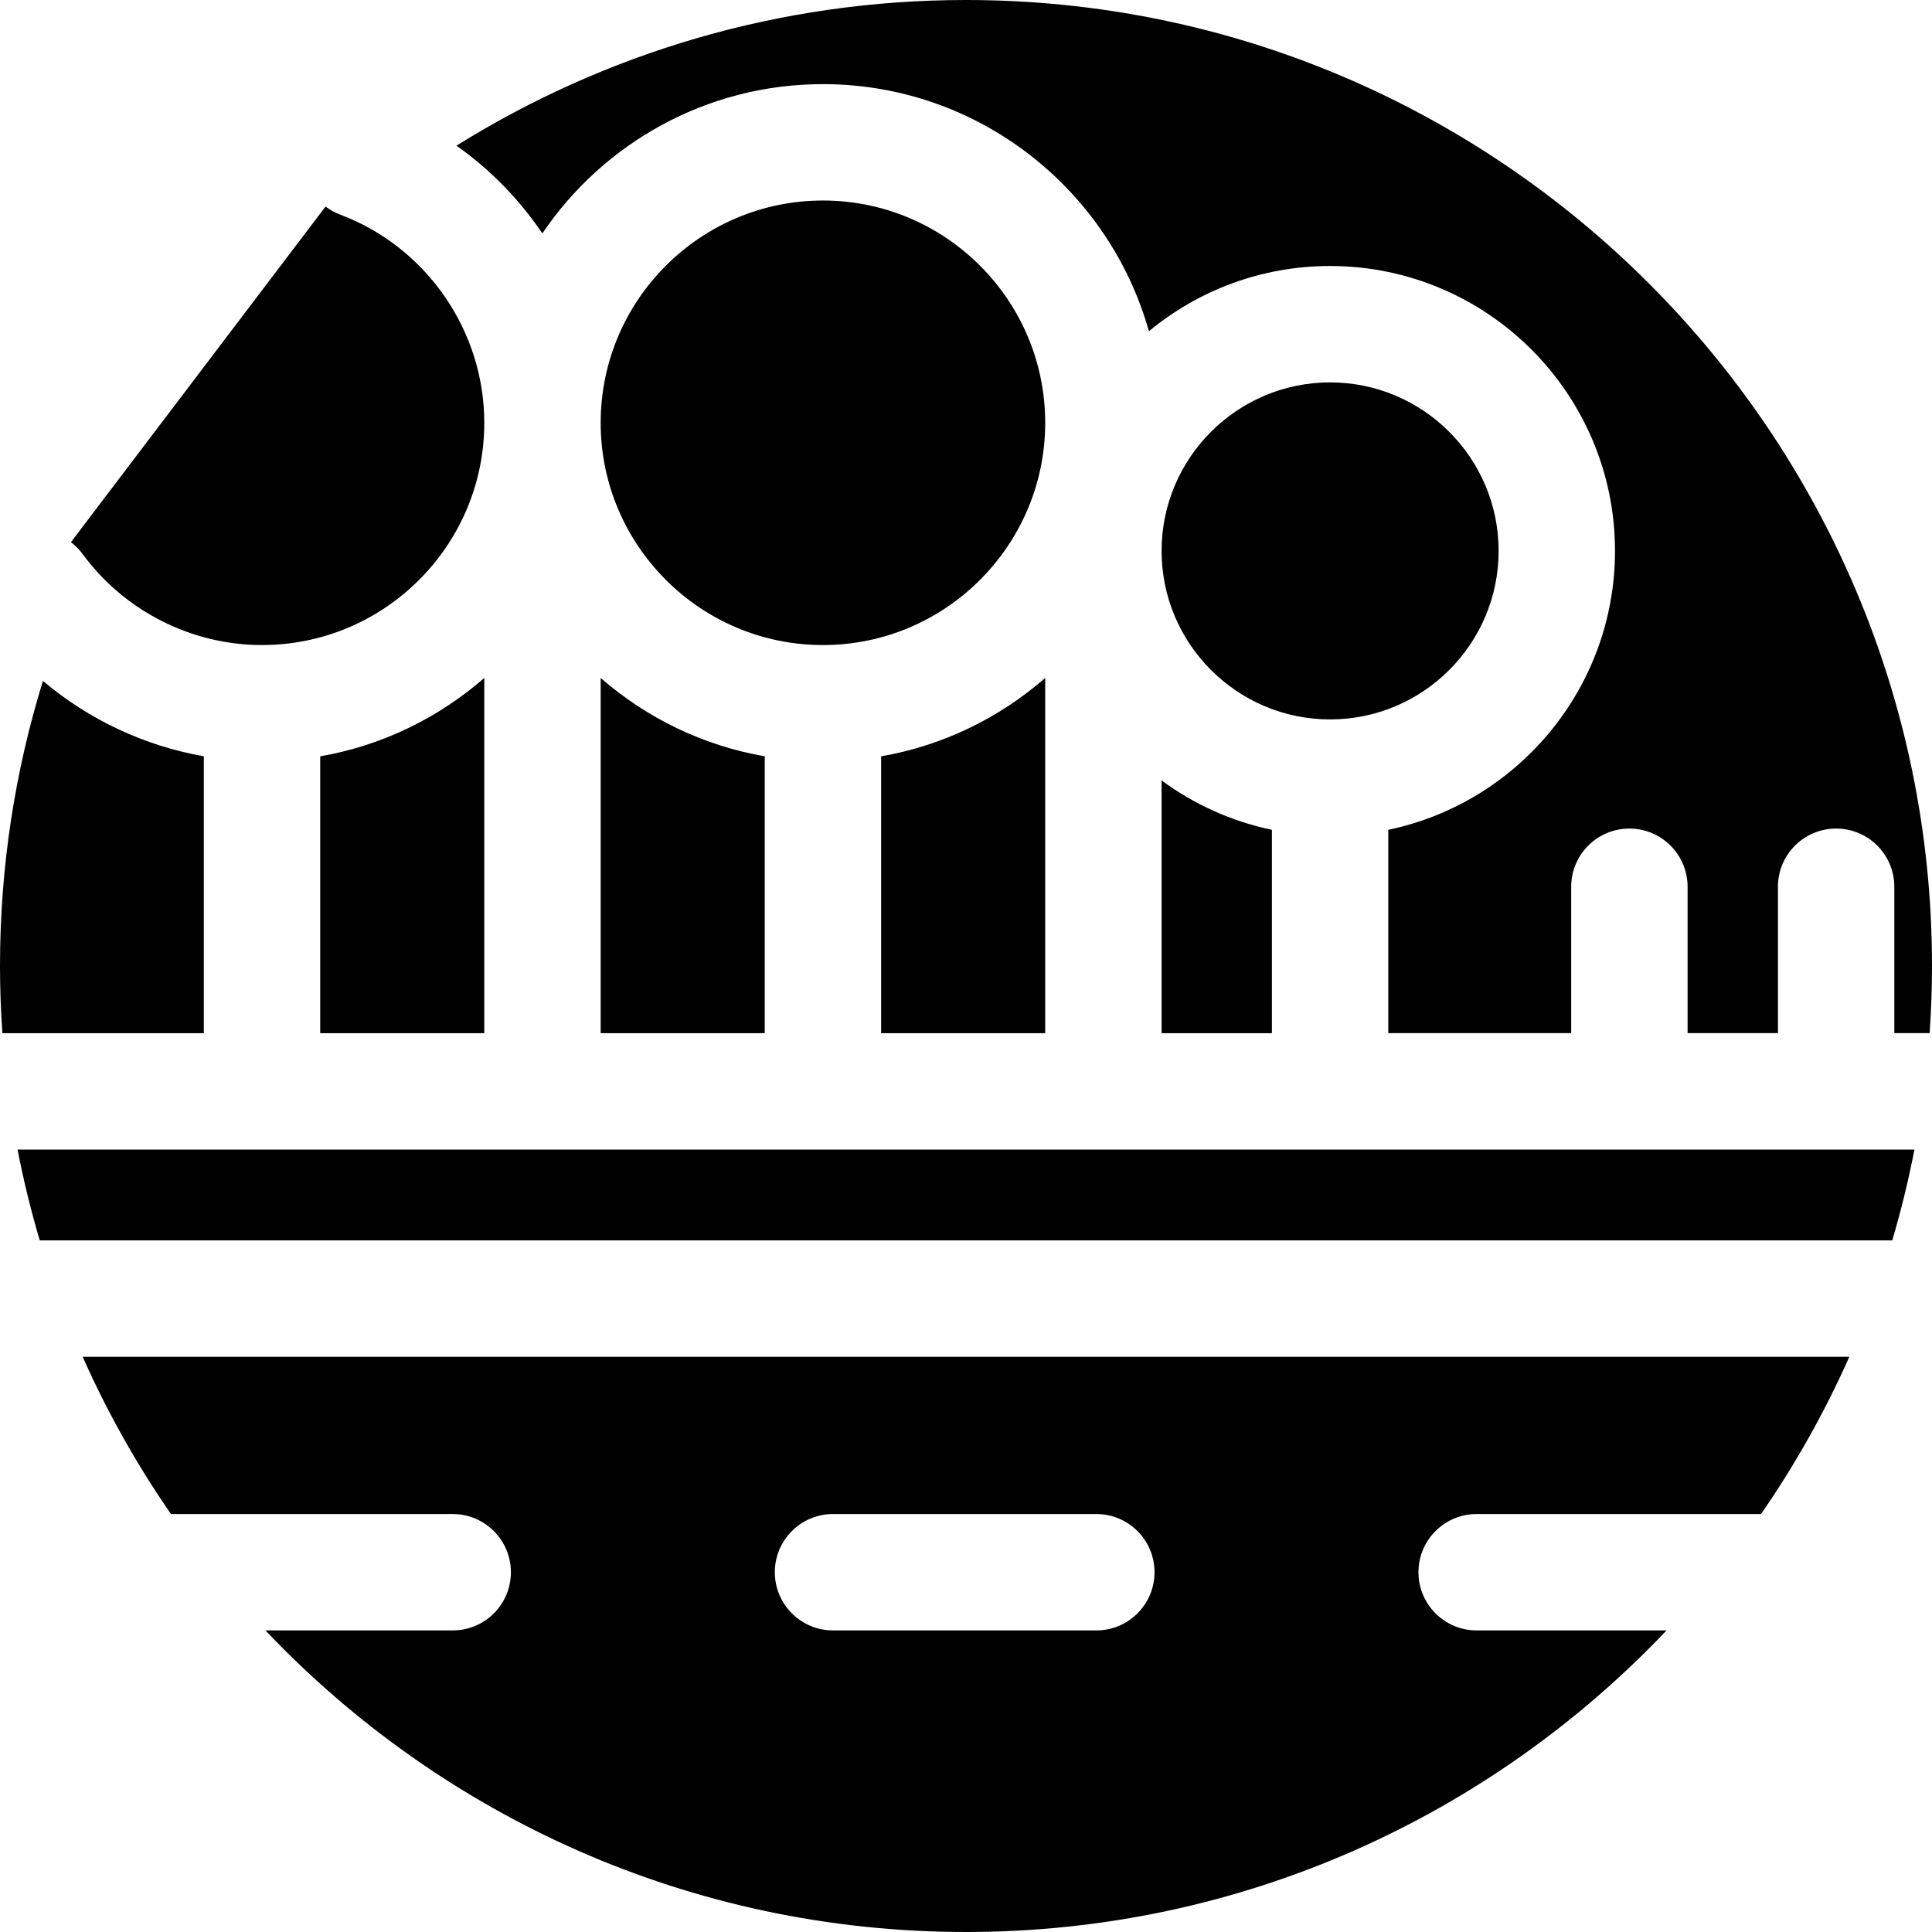
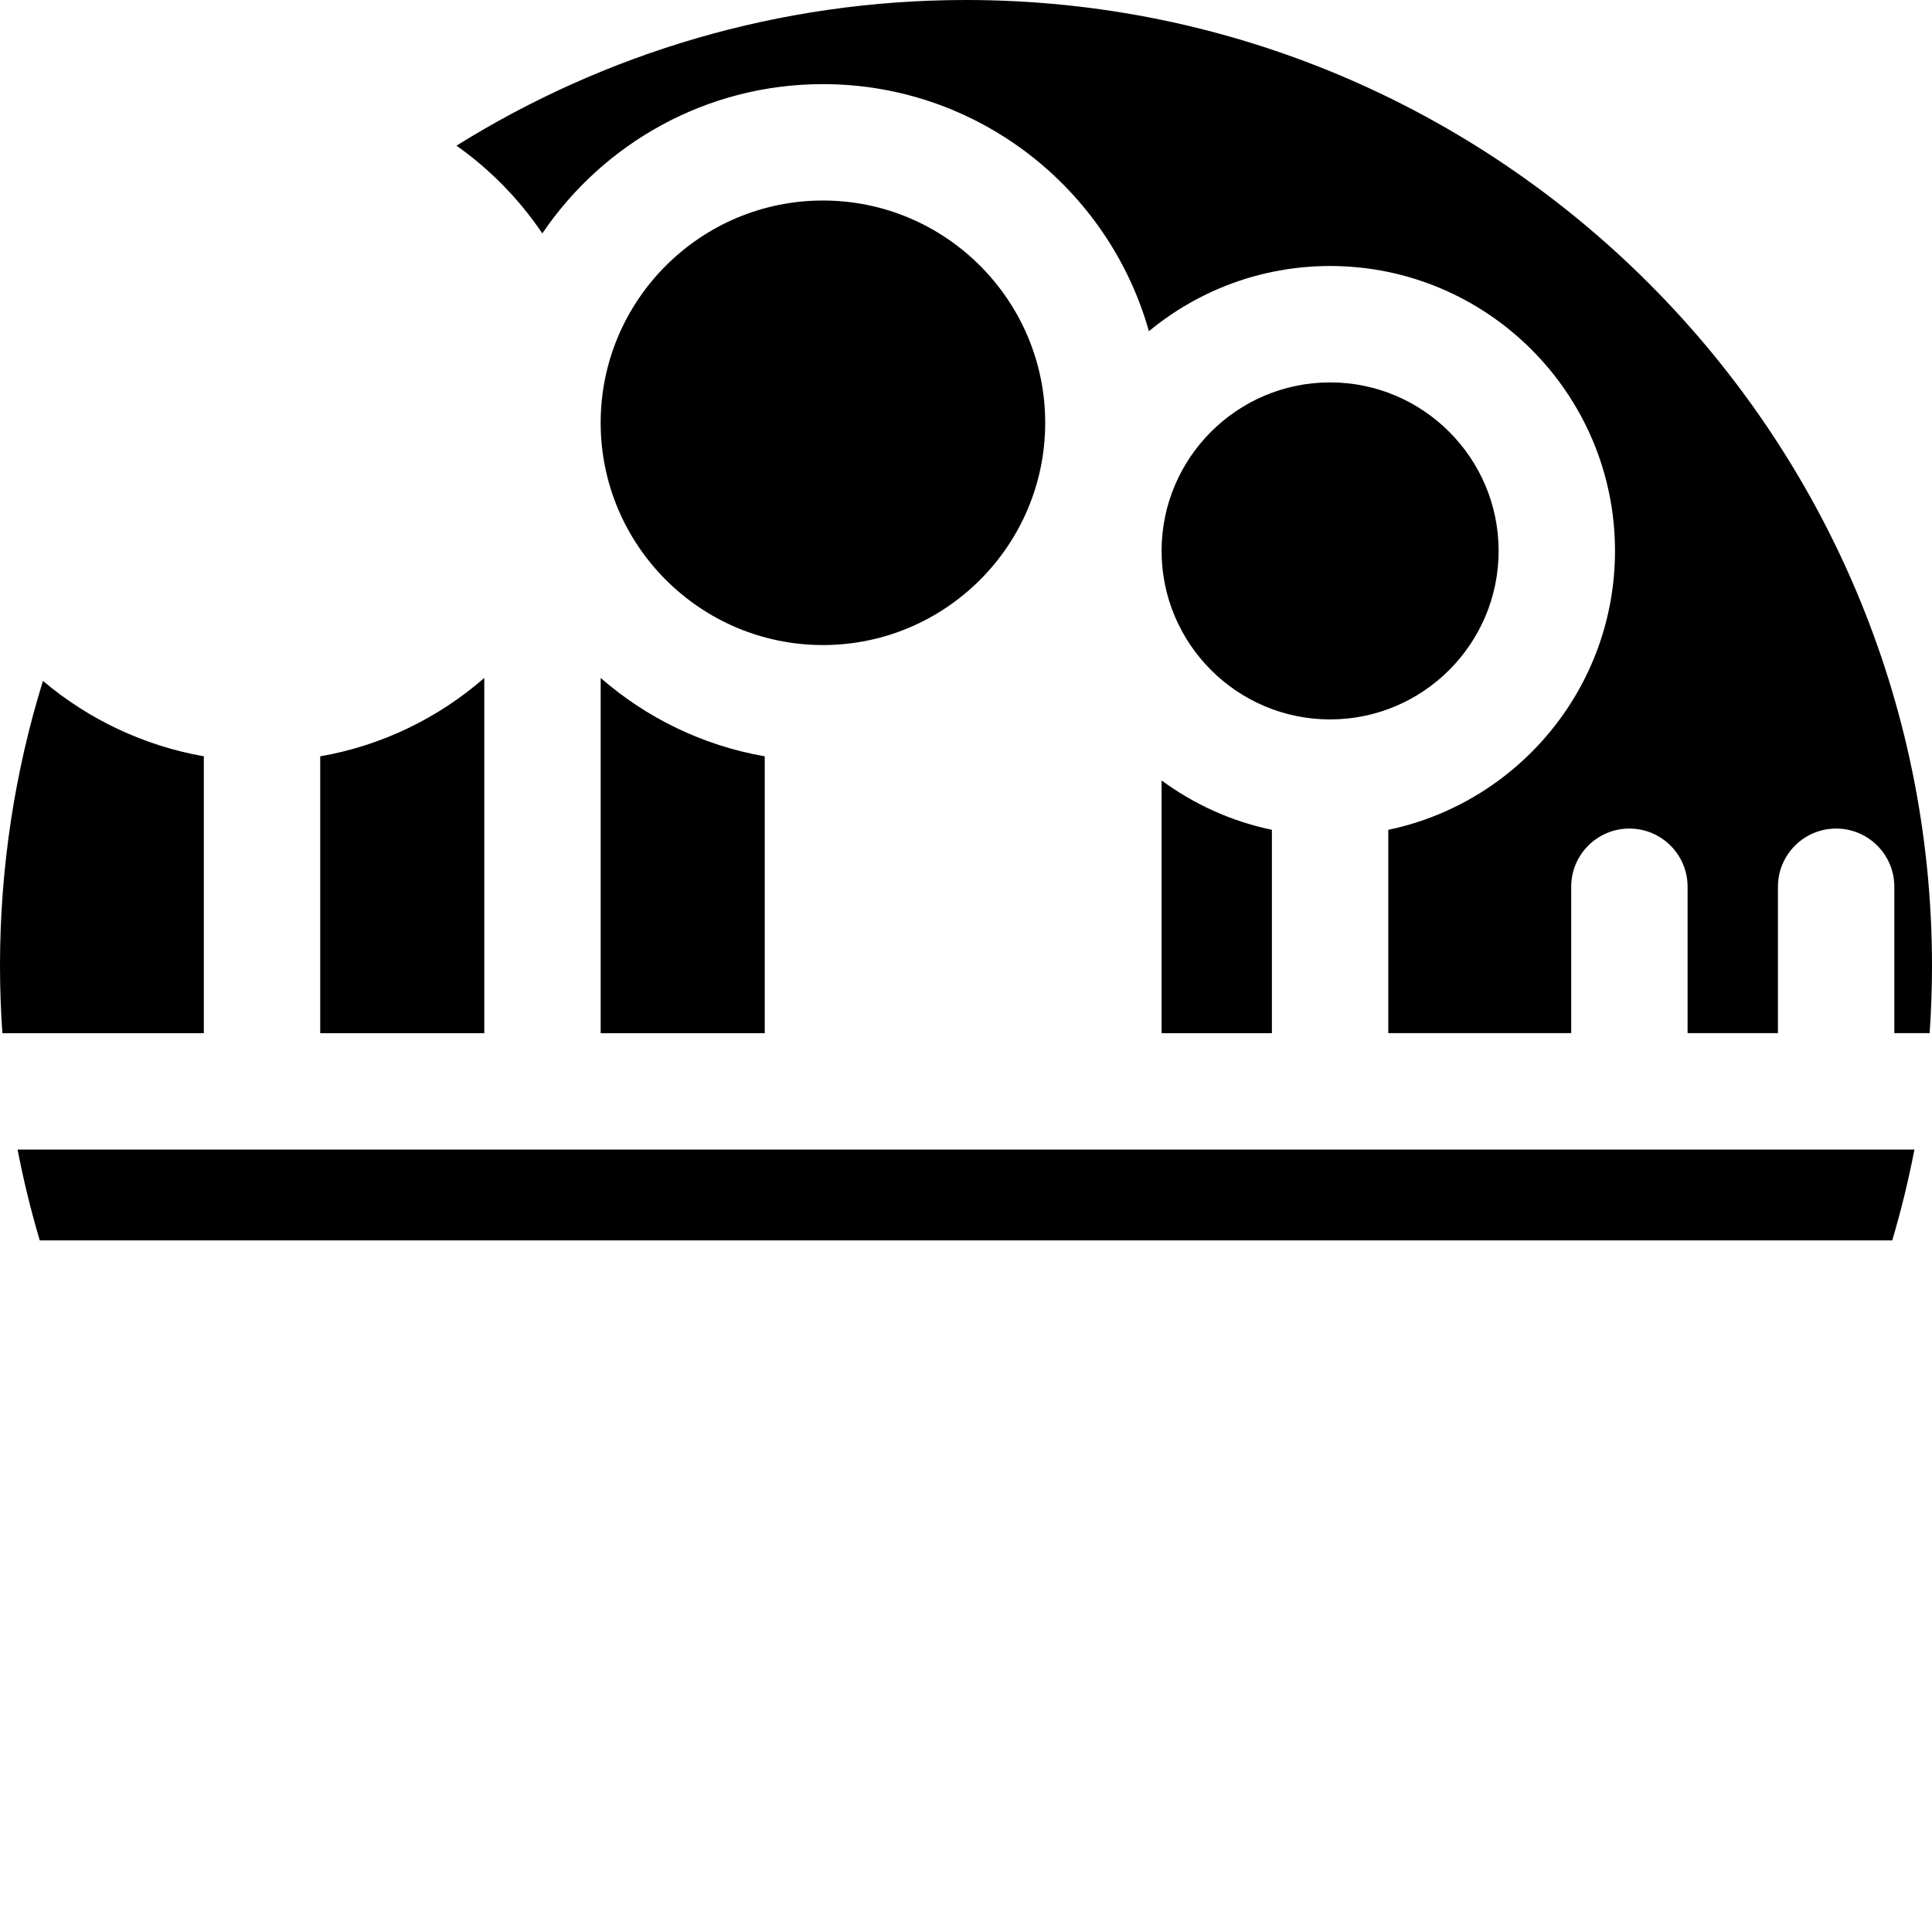
<svg xmlns="http://www.w3.org/2000/svg" fill="#000000" height="800px" width="800px" version="1.1" id="Layer_1" viewBox="0 0 512 512" xml:space="preserve">
  <g>
    <g>
      <g>
        <path d="M159.186,273.801h43.48v-73.366c-16.461-2.864-31.389-10.221-43.48-20.767V273.801z" />
-         <path d="M233.509,273.8h43.48v-94.132c-12.091,10.547-27.019,17.903-43.48,20.768V273.8z" />
-         <path d="M45.306,401.234h74.666c8.516,0,15.422,6.904,15.422,15.422s-6.906,15.422-15.422,15.422H70.343     C117.023,481.272,182.989,512,256,512c73.011,0,138.977-30.728,185.657-79.923h-50.329c-8.516,0-15.422-6.904-15.422-15.422     s6.906-15.422,15.422-15.422h75.364c9.036-13.068,16.888-27.011,23.402-41.677H21.903     C28.418,374.224,36.27,388.167,45.306,401.234z M220.76,401.234h69.78c8.516,0,15.422,6.904,15.422,15.422     s-6.904,15.422-15.422,15.422h-69.78c-8.516,0-15.422-6.904-15.422-15.422S212.244,401.234,220.76,401.234z" />
        <path d="M84.861,200.436V273.8h43.481v-94.132C116.25,190.214,101.322,197.57,84.861,200.436z" />
        <path d="M307.832,273.8h29.236v-53.89c-10.76-2.242-20.68-6.786-29.236-13.084V273.8z" />
        <path d="M256,0c-49.528,0-95.807,14.153-135.031,38.605c8.974,6.335,16.669,14.242,22.753,23.248     c16.148-23.85,43.457-39.557,74.365-39.557c41.077,0,75.77,27.75,86.385,65.479c13.059-10.791,29.796-17.282,48.018-17.282     c41.632,0,75.503,33.871,75.503,75.501c0,36.347-25.821,66.774-60.081,73.913v53.89h48.472v-38.796     c0-8.517,6.906-15.422,15.422-15.422c8.516,0,15.422,6.904,15.422,15.422v38.796h23.944v-38.796     c0-8.517,6.906-15.422,15.422-15.422s15.422,6.904,15.422,15.422v38.796h9.356C511.776,267.916,512,261.984,512,256     C512,114.841,397.159,0,256,0z" />
        <path d="M10.536,328.712h490.928c2.336-7.873,4.303-15.903,5.88-24.069H4.656C6.233,312.81,8.2,320.839,10.536,328.712z" />
        <path d="M54.016,200.429c-15.724-2.767-30.473-9.696-42.633-19.983C3.988,204.337,0,229.711,0,256     c0,5.984,0.224,11.916,0.629,17.8h53.387V200.429z" />
-         <path d="M21.911,146.844c11.074,15.092,28.84,24.101,47.527,24.101c32.48,0,58.903-26.424,58.903-58.902     c0-24.406-15.341-46.572-38.176-55.157c-1.431-0.538-2.731-1.274-3.891-2.153l-67.478,88.952     C19.953,144.563,21.007,145.613,21.911,146.844z" />
        <path d="M218.087,53.14c-32.48,0-58.902,26.424-58.902,58.903s26.424,58.902,58.902,58.902s58.902-26.424,58.902-58.902     C276.989,79.565,250.567,53.14,218.087,53.14z" />
        <path d="M397.15,145.997c0-24.625-20.034-44.658-44.66-44.658s-44.658,20.033-44.658,44.658     c0,24.625,20.033,44.658,44.658,44.658C377.116,190.655,397.15,170.622,397.15,145.997z" />
      </g>
    </g>
  </g>
</svg>